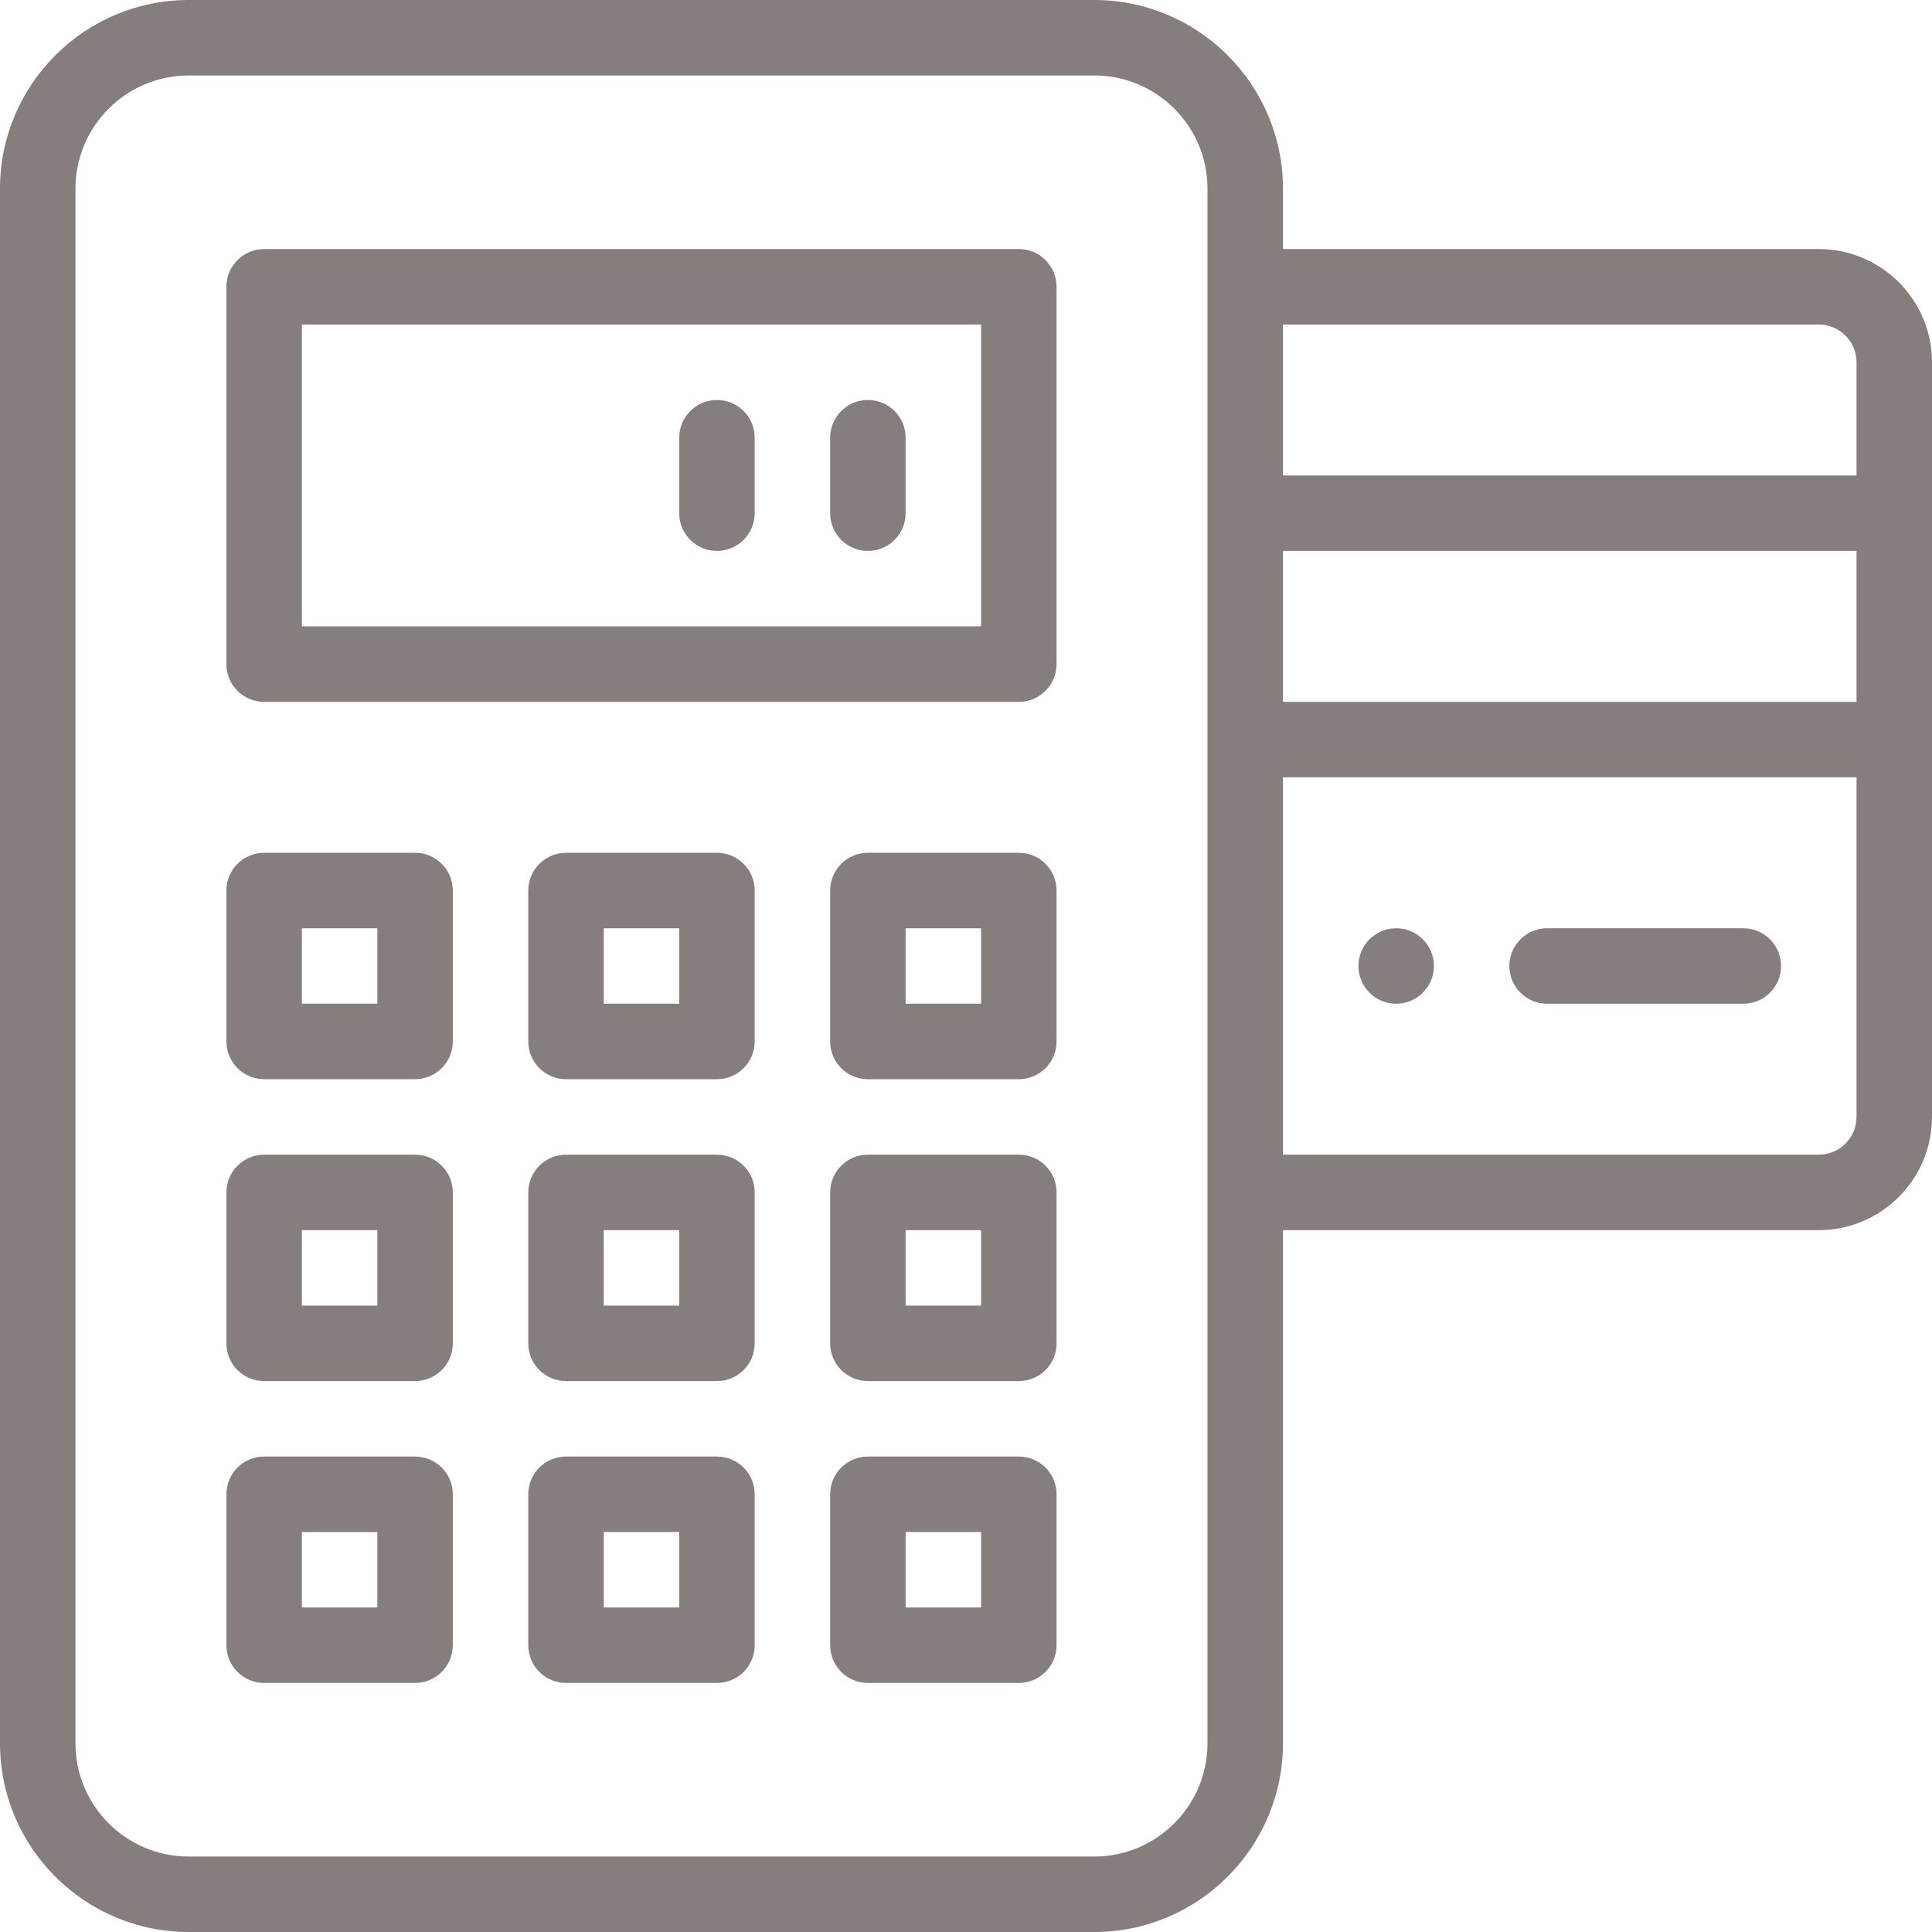
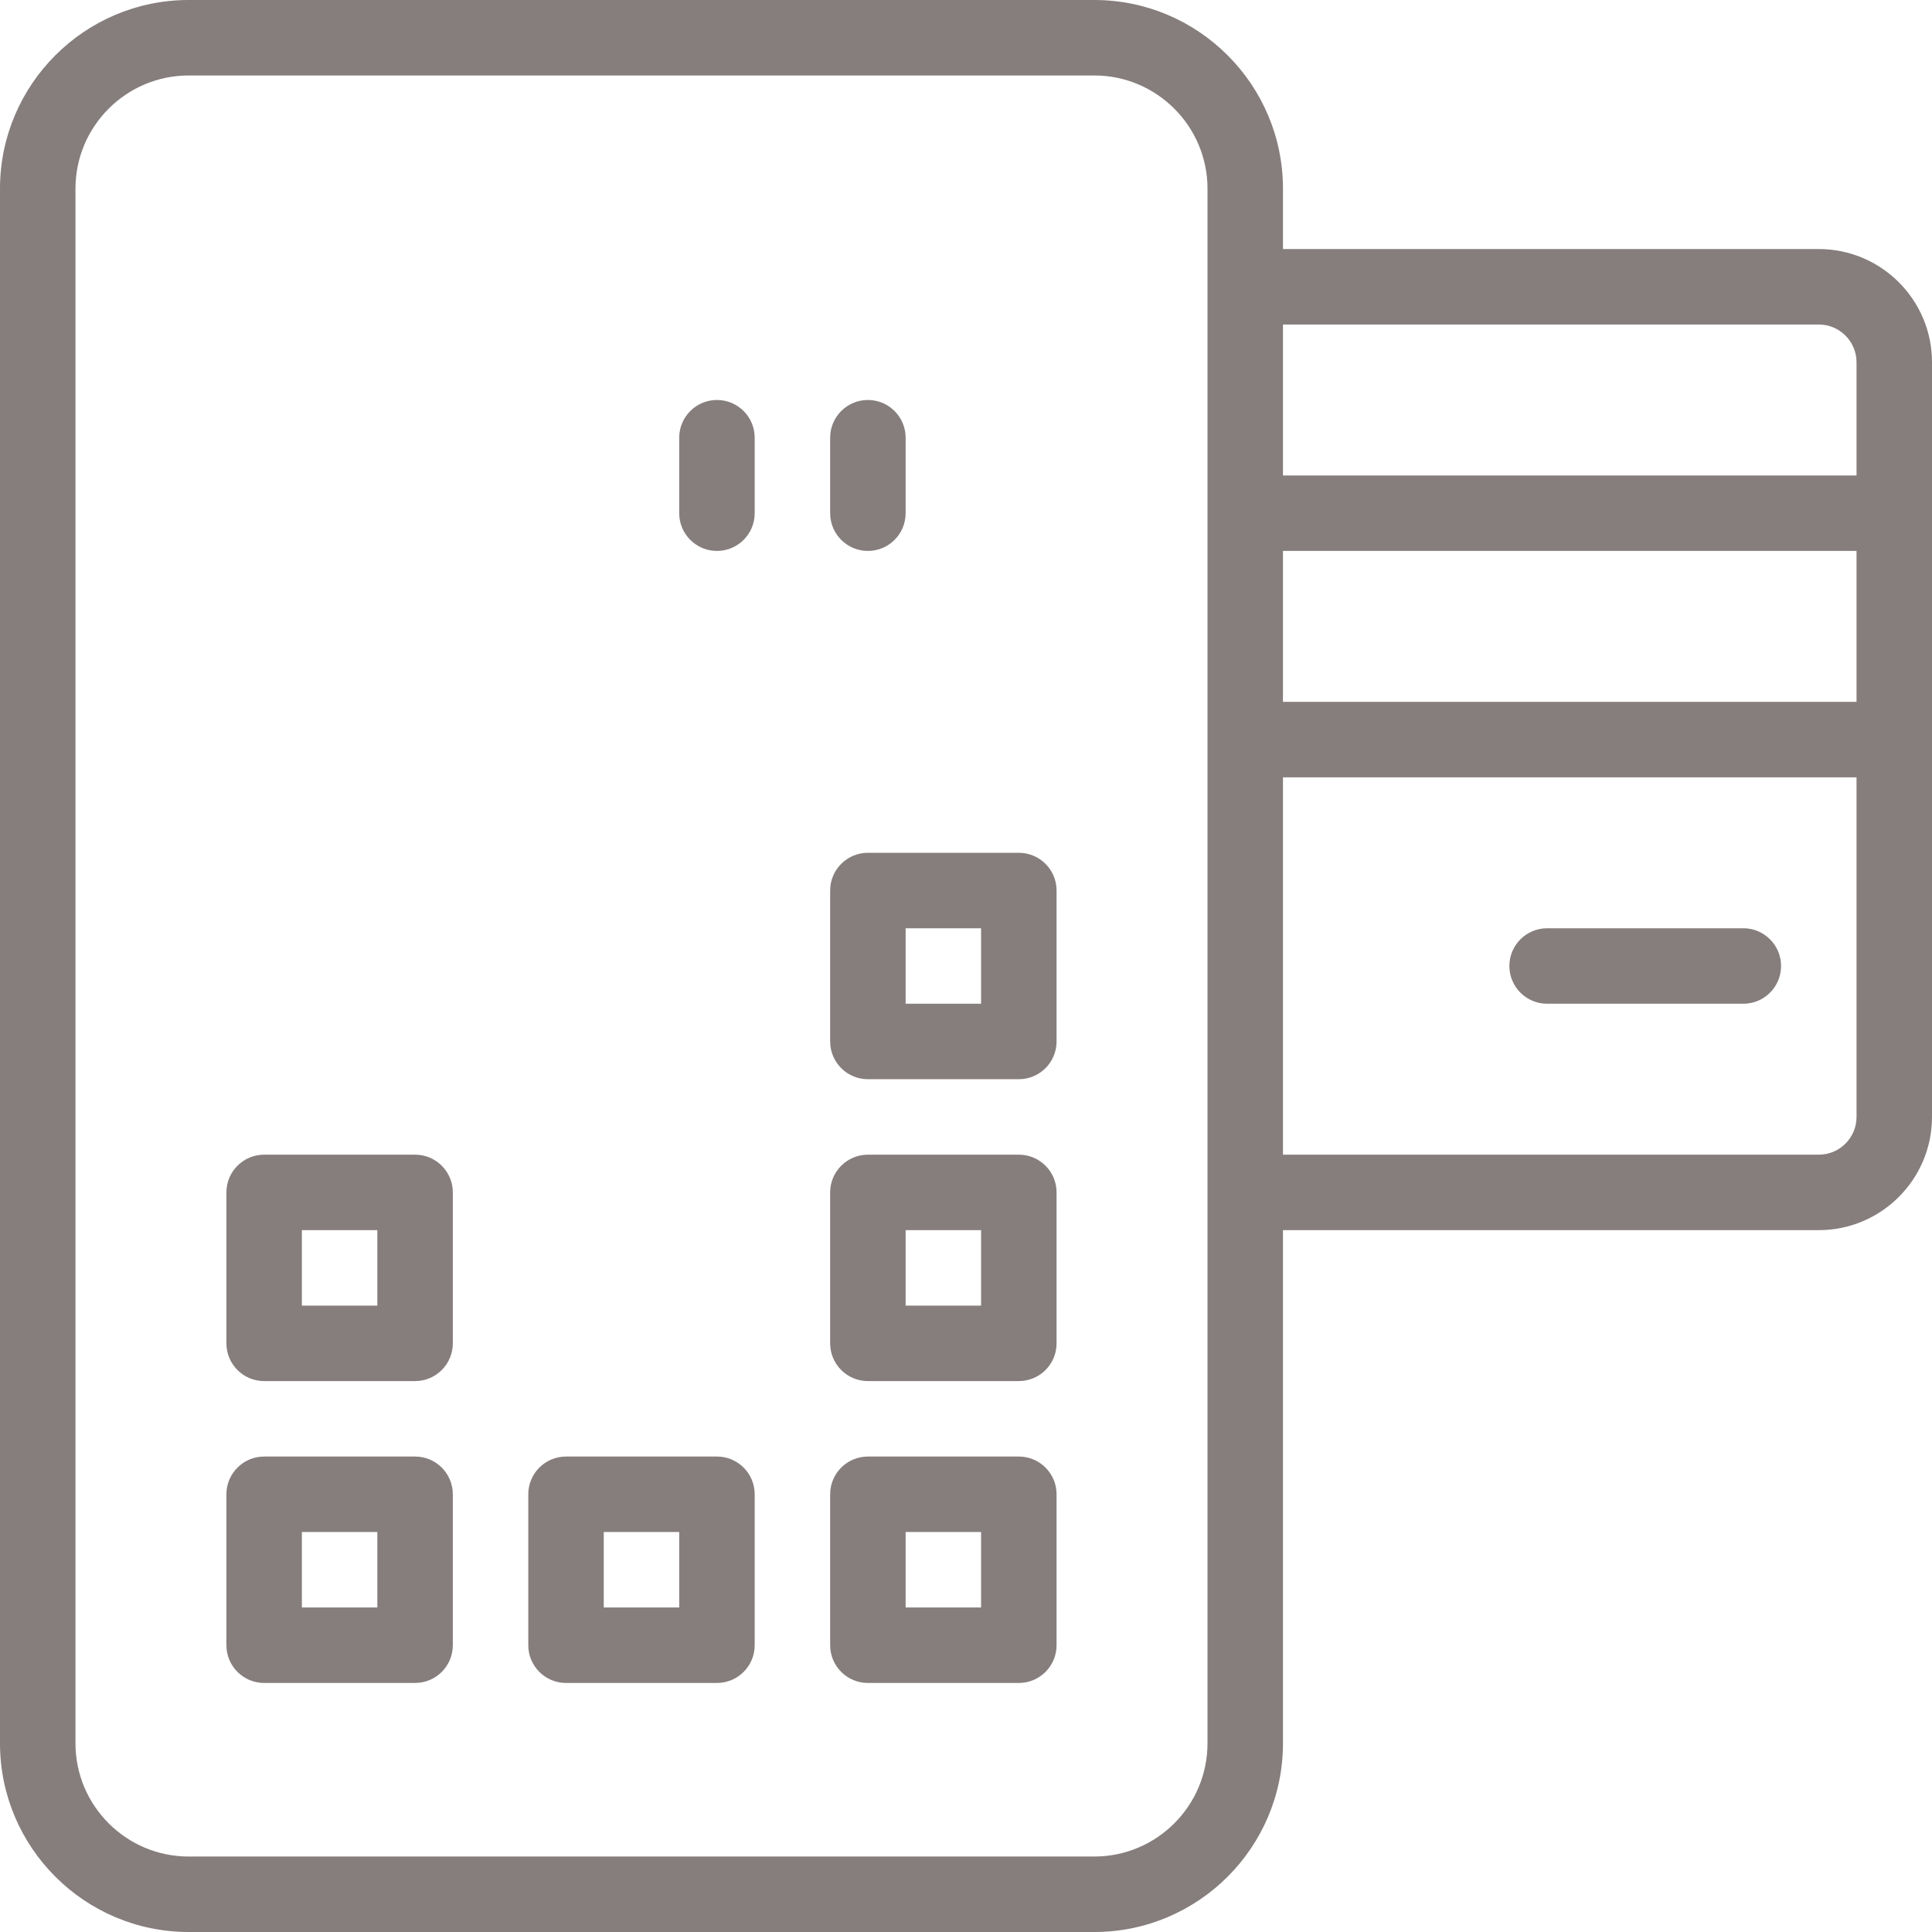
<svg xmlns="http://www.w3.org/2000/svg" viewBox="0 0 512 512" width="512px" height="512px">
-   <path d="m370 246c-5.52 0-10 4.48-10 10s4.48 10 10 10 10-4.48 10-10-4.48-10-10-10zm0 0" fill="#867d7d" />
-   <path d="m270 66h-200c-5.523 0-10 4.477-10 10v100c0 5.523 4.477 10 10 10h200c5.523 0 10-4.477 10-10v-100c0-5.523-4.477-10-10-10zm-10 100h-180v-80h180zm0 0" fill="#867d7d" />
  <path d="m230 146c5.523 0 10-4.477 10-10v-20c0-5.523-4.477-10-10-10s-10 4.477-10 10v20c0 5.523 4.477 10 10 10zm0 0" fill="#867d7d" />
  <path d="m190 146c5.523 0 10-4.477 10-10v-20c0-5.523-4.477-10-10-10s-10 4.477-10 10v20c0 5.523 4.477 10 10 10zm0 0" fill="#867d7d" />
  <path d="m482 66h-142v-16c0-27.57-22.43-50-50-50h-240c-27.57 0-50 22.43-50 50v412c0 27.57 22.43 50 50 50h240c27.57 0 50-22.43 50-50v-136h142c16.543 0 30-13.457 30-30v-200c0-16.543-13.457-30-30-30zm-142 80h152v40h-152zm152-50v30h-152v-40h142c5.516 0 10 4.484 10 10zm-172 366c0 16.543-13.457 30-30 30h-240c-16.543 0-30-13.457-30-30v-412c0-16.543 13.457-30 30-30h240c16.543 0 30 13.457 30 30zm162-156h-142v-100h152v90c0 5.516-4.484 10-10 10zm0 0" fill="#867d7d" />
  <path d="m462 246h-52c-5.523 0-10 4.477-10 10s4.477 10 10 10h52c5.523 0 10-4.477 10-10s-4.477-10-10-10zm0 0" fill="#867d7d" />
-   <path d="m110 226h-40c-5.523 0-10 4.477-10 10v40c0 5.523 4.477 10 10 10h40c5.523 0 10-4.477 10-10v-40c0-5.523-4.477-10-10-10zm-10 40h-20v-20h20zm0 0" fill="#867d7d" />
  <path d="m110 306h-40c-5.523 0-10 4.477-10 10v40c0 5.523 4.477 10 10 10h40c5.523 0 10-4.477 10-10v-40c0-5.523-4.477-10-10-10zm-10 40h-20v-20h20zm0 0" fill="#867d7d" />
  <path d="m110 386h-40c-5.523 0-10 4.477-10 10v40c0 5.523 4.477 10 10 10h40c5.523 0 10-4.477 10-10v-40c0-5.523-4.477-10-10-10zm-10 40h-20v-20h20zm0 0" fill="#867d7d" />
-   <path d="m190 226h-40c-5.523 0-10 4.477-10 10v40c0 5.523 4.477 10 10 10h40c5.523 0 10-4.477 10-10v-40c0-5.523-4.477-10-10-10zm-10 40h-20v-20h20zm0 0" fill="#867d7d" />
-   <path d="m190 306h-40c-5.523 0-10 4.477-10 10v40c0 5.523 4.477 10 10 10h40c5.523 0 10-4.477 10-10v-40c0-5.523-4.477-10-10-10zm-10 40h-20v-20h20zm0 0" fill="#867d7d" />
  <path d="m190 386h-40c-5.523 0-10 4.477-10 10v40c0 5.523 4.477 10 10 10h40c5.523 0 10-4.477 10-10v-40c0-5.523-4.477-10-10-10zm-10 40h-20v-20h20zm0 0" fill="#867d7d" />
  <path d="m270 226h-40c-5.523 0-10 4.477-10 10v40c0 5.523 4.477 10 10 10h40c5.523 0 10-4.477 10-10v-40c0-5.523-4.477-10-10-10zm-10 40h-20v-20h20zm0 0" fill="#867d7d" />
  <path d="m270 306h-40c-5.523 0-10 4.477-10 10v40c0 5.523 4.477 10 10 10h40c5.523 0 10-4.477 10-10v-40c0-5.523-4.477-10-10-10zm-10 40h-20v-20h20zm0 0" fill="#867d7d" />
  <path d="m270 386h-40c-5.523 0-10 4.477-10 10v40c0 5.523 4.477 10 10 10h40c5.523 0 10-4.477 10-10v-40c0-5.523-4.477-10-10-10zm-10 40h-20v-20h20zm0 0" fill="#867d7d" />
</svg>